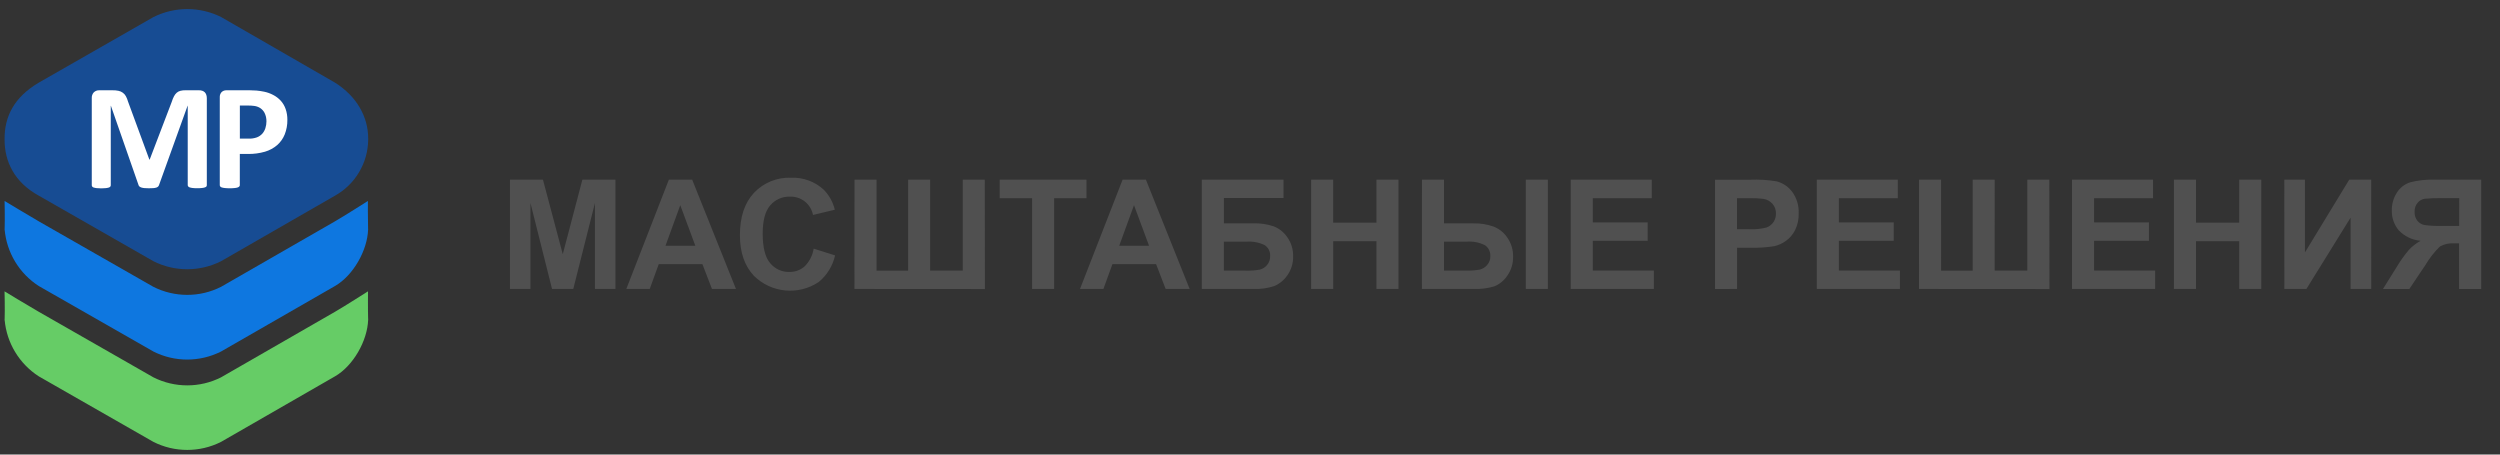
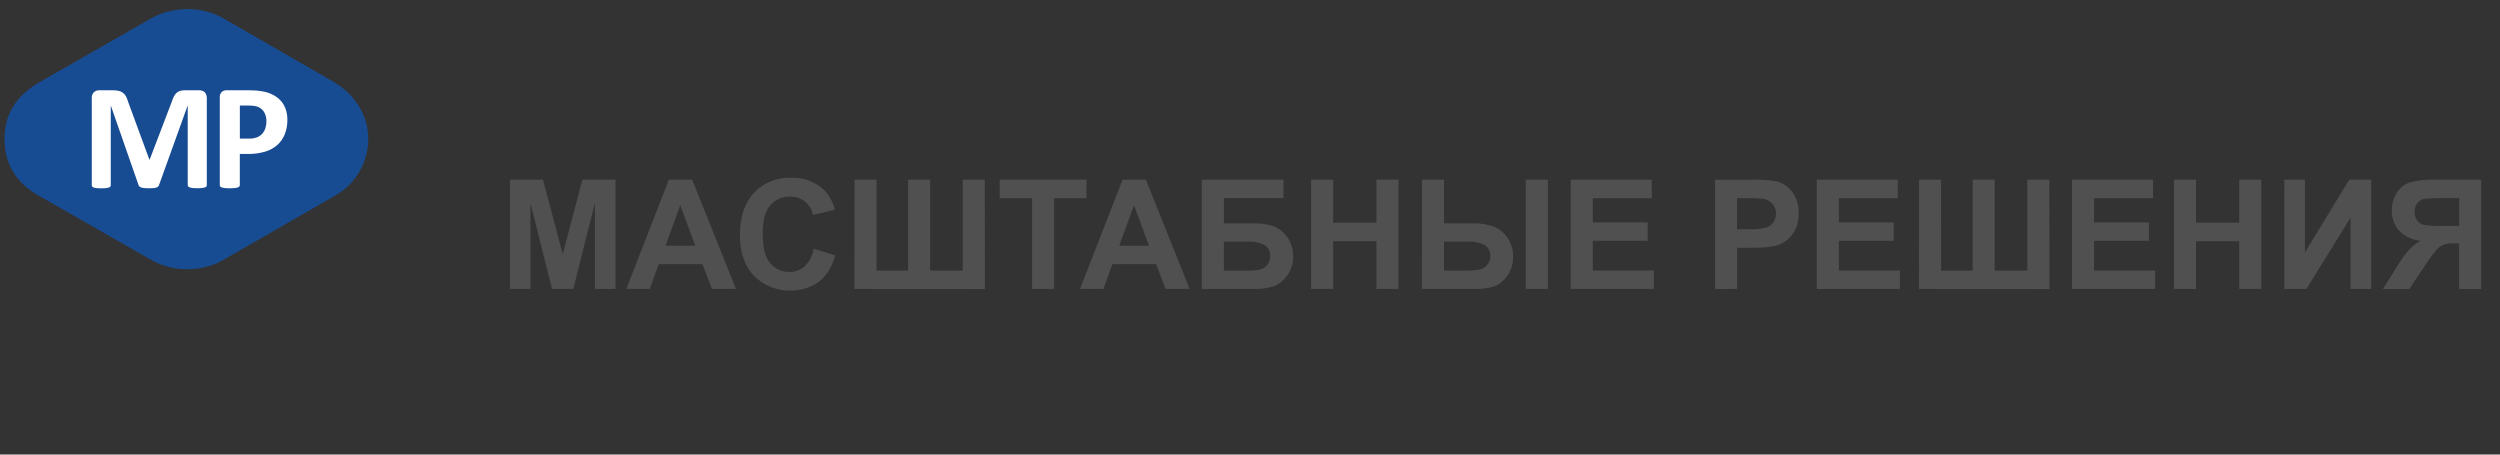
<svg xmlns="http://www.w3.org/2000/svg" version="1.1" id="Layer_1" x="0px" y="0px" viewBox="0 0 550 100" style="enable-background:new 0 0 550 100;" xml:space="preserve">
  <rect x="0" y="0" width="550" height="100" fill="#333333" stroke="none" />
  <style type="text/css">
	.st0{fill:#505050;}
	.st1{fill:#66CC66;}
	.st2{fill:#0E77E0;}
	.st3{fill:#174C93;}
	.st4{fill:#FFFFFF;}
</style>
  <path id="МАСШТАБНЫЕ_РЕШЕНИЯ" class="st0" d="M116.7,63.57V44.65l4.75,18.92h4.67l4.77-18.92v18.92h4.51V39.53  h-7.28l-4.31,16.4l-4.36-16.4h-7.26v24.04H116.7L116.7,63.57z M152.28,39.53h-5.13l-9.36,24.04h5.15l1.98-5.46h9.61l2.1,5.46h5.28  L152.28,39.53z M146.41,54.06l3.25-8.92l3.31,8.92H146.41L146.41,54.06z M177.02,58.6c-0.92,0.81-2.1,1.25-3.33,1.23  c-1.64,0.05-3.22-0.67-4.26-1.94c-1.09-1.29-1.64-3.45-1.64-6.49c0-2.87,0.55-4.94,1.66-6.22c1.08-1.27,2.67-1.97,4.34-1.92  c2.45-0.09,4.61,1.62,5.07,4.03l4.8-1.15c-0.4-1.67-1.25-3.2-2.46-4.43c-1.95-1.78-4.53-2.72-7.17-2.61  c-3.07-0.12-6.04,1.09-8.15,3.32c-2.07,2.21-3.1,5.32-3.1,9.32c0,3.78,1.03,6.76,3.08,8.94c3.83,3.78,9.79,4.35,14.26,1.36  c1.82-1.49,3.08-3.55,3.6-5.85l-4.71-1.49C178.77,56.19,178.08,57.55,177.02,58.6z M187.98,63.57l28.7,0.02l-0.03-24.06h-4.84v20.01  h-7.18V39.53h-4.84v20.01h-6.95V39.53h-4.85L187.98,63.57L187.98,63.57z M231.91,63.57V43.6h7.12v-4.07h-19.1v4.07h7.13v19.97  H231.91L231.91,63.57z M252.1,39.53h-5.13l-9.37,24.04h5.15l1.98-5.46h9.61l2.1,5.46h5.28L252.1,39.53z M246.23,54.06l3.25-8.92  l3.31,8.92H246.23z M264.4,63.57h11.35c1.56,0.06,3.12-0.15,4.6-0.64c1.17-0.5,2.17-1.33,2.88-2.38c0.86-1.22,1.3-2.69,1.26-4.18  c0.03-1.48-0.41-2.93-1.26-4.15c-0.74-1.1-1.79-1.95-3.02-2.43c-1.44-0.48-2.95-0.7-4.46-0.66h-6.49v-5.57h13.12v-4.03h-17.98  L264.4,63.57L264.4,63.57z M269.25,53.17h4.93c1.4-0.11,2.8,0.15,4.06,0.76c0.81,0.54,1.26,1.47,1.19,2.44  c0.02,0.71-0.22,1.4-0.68,1.94c-0.41,0.5-0.97,0.85-1.6,1.01c-1.05,0.18-2.12,0.26-3.18,0.22h-4.72L269.25,53.17L269.25,53.17z   M293.31,63.57V53.06h9.51v10.51h4.85V39.53h-4.85v9.46h-9.52v-9.46h-4.85v24.04H293.31L293.31,63.57z M312.82,63.57h11.35  c1.55,0.06,3.1-0.13,4.58-0.57c1.16-0.48,2.15-1.29,2.85-2.34c0.87-1.23,1.32-2.7,1.28-4.21c0.03-1.47-0.4-2.91-1.23-4.12  c-0.74-1.13-1.81-2-3.08-2.49c-1.41-0.5-2.9-0.73-4.4-0.7h-6.49v-9.61h-4.85L312.82,63.57L312.82,63.57z M317.68,53.17h4.94  c1.42-0.13,2.84,0.15,4.11,0.8c0.77,0.55,1.2,1.46,1.14,2.41c0.02,0.71-0.23,1.39-0.7,1.92c-0.41,0.49-0.97,0.84-1.59,1.01  c-1.04,0.18-2.1,0.26-3.16,0.22h-4.74L317.68,53.17L317.68,53.17z M335.68,63.57h4.85V39.53h-4.85V63.57z M363.85,63.57v-4.05  h-13.43v-6.54h12.07v-4.05h-12.07V43.6h12.97v-4.07h-17.83v24.04H363.85L363.85,63.57z M382.15,63.57V54.5h3.17  c1.68,0.04,3.37-0.08,5.03-0.34c0.91-0.21,1.76-0.6,2.52-1.14c0.86-0.61,1.56-1.43,2.04-2.37c0.57-1.16,0.84-2.43,0.8-3.72  c0.07-1.67-0.42-3.32-1.39-4.68c-0.85-1.16-2.07-1.99-3.46-2.35c-1.91-0.32-3.84-0.44-5.77-0.36h-7.78v24.04L382.15,63.57  L382.15,63.57z M384.5,43.6c1.17-0.03,2.33,0.02,3.49,0.16c0.75,0.12,1.44,0.5,1.95,1.07c0.52,0.6,0.8,1.37,0.77,2.17  c0.01,0.66-0.18,1.32-0.55,1.87c-0.37,0.54-0.9,0.95-1.52,1.18c-1.25,0.32-2.55,0.45-3.84,0.38h-2.66V43.6H384.5z M417.98,63.57  v-4.05h-13.43v-6.54h12.07v-4.05h-12.07V43.6h12.97v-4.07H399.7v24.04H417.98z M422.18,63.57l28.7,0.02l-0.03-24.06h-4.84v20.01  h-7.18V39.53h-4.84v20.01h-6.95V39.53h-4.85L422.18,63.57L422.18,63.57z M474.13,63.57v-4.05H460.7v-6.54h12.07v-4.05H460.7V43.6  h12.97v-4.07h-17.83v24.04H474.13L474.13,63.57z M483.12,63.57V53.06h9.51v10.51h4.85V39.53h-4.85v9.46h-9.51v-9.46h-4.86v24.04  H483.12L483.12,63.57z M502.56,63.57h4.85l9.72-15.69v15.69h4.54V39.53h-4.84l-9.74,16v-16h-4.54L502.56,63.57L502.56,63.57z   M545.87,63.57V39.53h-10.22c-1.83-0.07-3.65,0.13-5.42,0.58c-1.21,0.39-2.25,1.2-2.92,2.28c-0.75,1.16-1.13,2.52-1.11,3.9  c-0.04,1.58,0.49,3.12,1.49,4.34c1.27,1.35,3,2.18,4.85,2.34c-0.96,0.53-1.84,1.21-2.59,2.01c-1.03,1.22-1.96,2.53-2.77,3.91  l-2.93,4.69h5.8l3.51-5.23c0.89-1.51,1.97-2.89,3.22-4.12c0.99-0.55,2.11-0.79,3.24-0.69h0.98v10.04H545.87L545.87,63.57z   M541.02,49.7h-3.59c-1.33,0.04-2.66-0.02-3.98-0.18c-0.63-0.11-1.2-0.44-1.61-0.93c-0.45-0.57-0.67-1.29-0.63-2.01  c-0.03-0.71,0.2-1.42,0.66-1.97c0.39-0.48,0.95-0.79,1.57-0.89c1.26-0.11,2.53-0.16,3.8-0.13h3.79L541.02,49.7L541.02,49.7z" />
-   <path id="white_copy_2" class="st1" d="M80.99,70.36c0-0.11,0.01-0.23,0.01-0.34v0.67C81,70.59,80.99,70.48,80.99,70.36z   M73.69,82.8L48.62,97.22c-4.68,2.35-10.19,2.35-14.86,0L8.54,82.8c-4.29-2.76-7.07-7.35-7.52-12.43C1.1,68.06,1,64.1,1,64.1  s5.54,3.36,7.54,4.5l25.22,14.42c4.68,2.35,10.19,2.35,14.86,0l25.07-14.42c1.99-1.14,7.27-4.51,7.27-4.51s-0.04,3.96,0.03,6.26  C80.84,74.98,77.69,80.51,73.69,82.8z M1.01,70.03c0,0.11,0,0.23,0.01,0.34s-0.01,0.23-0.01,0.34V70.03z" />
-   <path id="white_copy_2-2" class="st2" d="M80.99,50.49c0-0.11,0.01-0.23,0.01-0.34v0.68C81,50.71,80.99,50.6,80.99,50.49z   M73.69,62.93L48.62,77.34c-4.68,2.35-10.19,2.35-14.86,0L8.54,62.93c-4.29-2.76-7.07-7.35-7.52-12.44  c0.08-2.31-0.01-6.28-0.01-6.28s5.54,3.35,7.53,4.49l25.22,14.41c4.68,2.35,10.19,2.35,14.86,0l25.07-14.41  c1.99-1.14,7.25-4.49,7.25-4.49s-0.03,3.97,0.04,6.28C80.84,55.1,77.69,60.63,73.69,62.93L73.69,62.93z M1.01,50.15  c0,0.11,0,0.23,0.01,0.34s-0.01,0.23-0.01,0.34V50.15z" />
  <path id="Shape_5_copy_6" class="st3" d="M1.01,30.45c0-4.68,1.97-9,7.54-12.28L33.75,3.76c4.7-2.35,10.22-2.35,14.92,0l25.01,14.41  c4.86,3.05,7.32,7.6,7.32,12.28v0.32c-0.06,5.1-2.85,9.79-7.3,12.28L48.62,57.47c-4.68,2.35-10.19,2.35-14.86,0L8.54,43.05  c-5.45-2.99-7.53-7.6-7.53-12.28L1.01,30.45L1.01,30.45z" />
  <path id="M_copy_6" class="st4" d="M62.64,29.57c-0.36,0.9-0.93,1.71-1.66,2.35c-0.78,0.67-1.69,1.16-2.67,1.45  c-1.21,0.35-2.47,0.52-3.74,0.5h-1.81v6.85c0,0.11-0.04,0.22-0.11,0.3c-0.1,0.1-0.22,0.18-0.36,0.22c-0.22,0.07-0.44,0.11-0.67,0.13  c-0.36,0.04-0.71,0.05-1.07,0.05c-0.36,0-0.71-0.01-1.07-0.05c-0.23-0.02-0.46-0.07-0.68-0.13c-0.14-0.03-0.26-0.11-0.35-0.22  c-0.07-0.09-0.1-0.19-0.1-0.3v-19.3c-0.03-0.43,0.12-0.85,0.41-1.17c0.3-0.27,0.68-0.41,1.08-0.39h5.12c0.51,0,1,0.02,1.47,0.06  c0.56,0.05,1.12,0.14,1.67,0.25c0.69,0.14,1.35,0.38,1.97,0.7c0.64,0.32,1.22,0.77,1.71,1.3c0.48,0.54,0.84,1.16,1.07,1.84  c0.26,0.76,0.38,1.56,0.37,2.36C63.24,27.46,63.04,28.55,62.64,29.57z M58.2,24.83c-0.23-0.44-0.57-0.81-0.99-1.08  c-0.38-0.23-0.8-0.38-1.23-0.44c-0.44-0.06-0.89-0.09-1.33-0.09h-1.88v7.28h1.98c0.6,0.02,1.2-0.08,1.77-0.28  c0.45-0.17,0.84-0.44,1.17-0.79c0.31-0.35,0.54-0.76,0.69-1.21c0.16-0.5,0.24-1.01,0.24-1.53C58.62,26.04,58.49,25.41,58.2,24.83z   M45.07,41.23c-0.21,0.07-0.43,0.11-0.65,0.13c-0.34,0.04-0.68,0.05-1.03,0.05c-0.34,0-0.67-0.01-1.01-0.05  c-0.22-0.02-0.43-0.07-0.64-0.13c-0.13-0.04-0.25-0.11-0.34-0.22c-0.07-0.09-0.1-0.19-0.1-0.3V23.26h-0.03L34.99,40.7  c-0.04,0.14-0.12,0.26-0.22,0.36c-0.12,0.1-0.26,0.18-0.41,0.22c-0.22,0.06-0.44,0.1-0.66,0.11c-0.27,0.02-0.59,0.03-0.97,0.03  s-0.71-0.01-0.98-0.04c-0.22-0.02-0.45-0.06-0.66-0.13c-0.15-0.05-0.29-0.12-0.41-0.22c-0.1-0.08-0.17-0.19-0.2-0.31l-6.08-17.44  h-0.03v17.46c0,0.11-0.03,0.21-0.09,0.3c-0.09,0.11-0.21,0.18-0.34,0.22c-0.21,0.06-0.43,0.11-0.65,0.13  c-0.67,0.07-1.35,0.07-2.02,0c-0.22-0.02-0.43-0.07-0.65-0.13c-0.13-0.03-0.25-0.11-0.34-0.22c-0.06-0.09-0.09-0.19-0.09-0.3V21.6  c-0.03-0.47,0.13-0.94,0.45-1.29c0.33-0.31,0.76-0.47,1.21-0.45h2.89c0.45-0.01,0.89,0.03,1.33,0.12c0.34,0.07,0.67,0.21,0.95,0.42  c0.28,0.2,0.51,0.46,0.67,0.76c0.2,0.37,0.36,0.76,0.47,1.17l4.7,12.78h0.07l4.87-12.75c0.12-0.41,0.28-0.8,0.48-1.18  c0.15-0.29,0.35-0.56,0.6-0.78c0.24-0.2,0.51-0.35,0.81-0.42c0.36-0.09,0.72-0.13,1.09-0.12h2.97c0.27-0.01,0.53,0.03,0.78,0.12  c0.2,0.07,0.39,0.19,0.54,0.34c0.14,0.16,0.25,0.34,0.32,0.55c0.08,0.24,0.11,0.49,0.11,0.74v19.12c0,0.11-0.03,0.21-0.09,0.3  C45.32,41.12,45.2,41.19,45.07,41.23z" />
</svg>